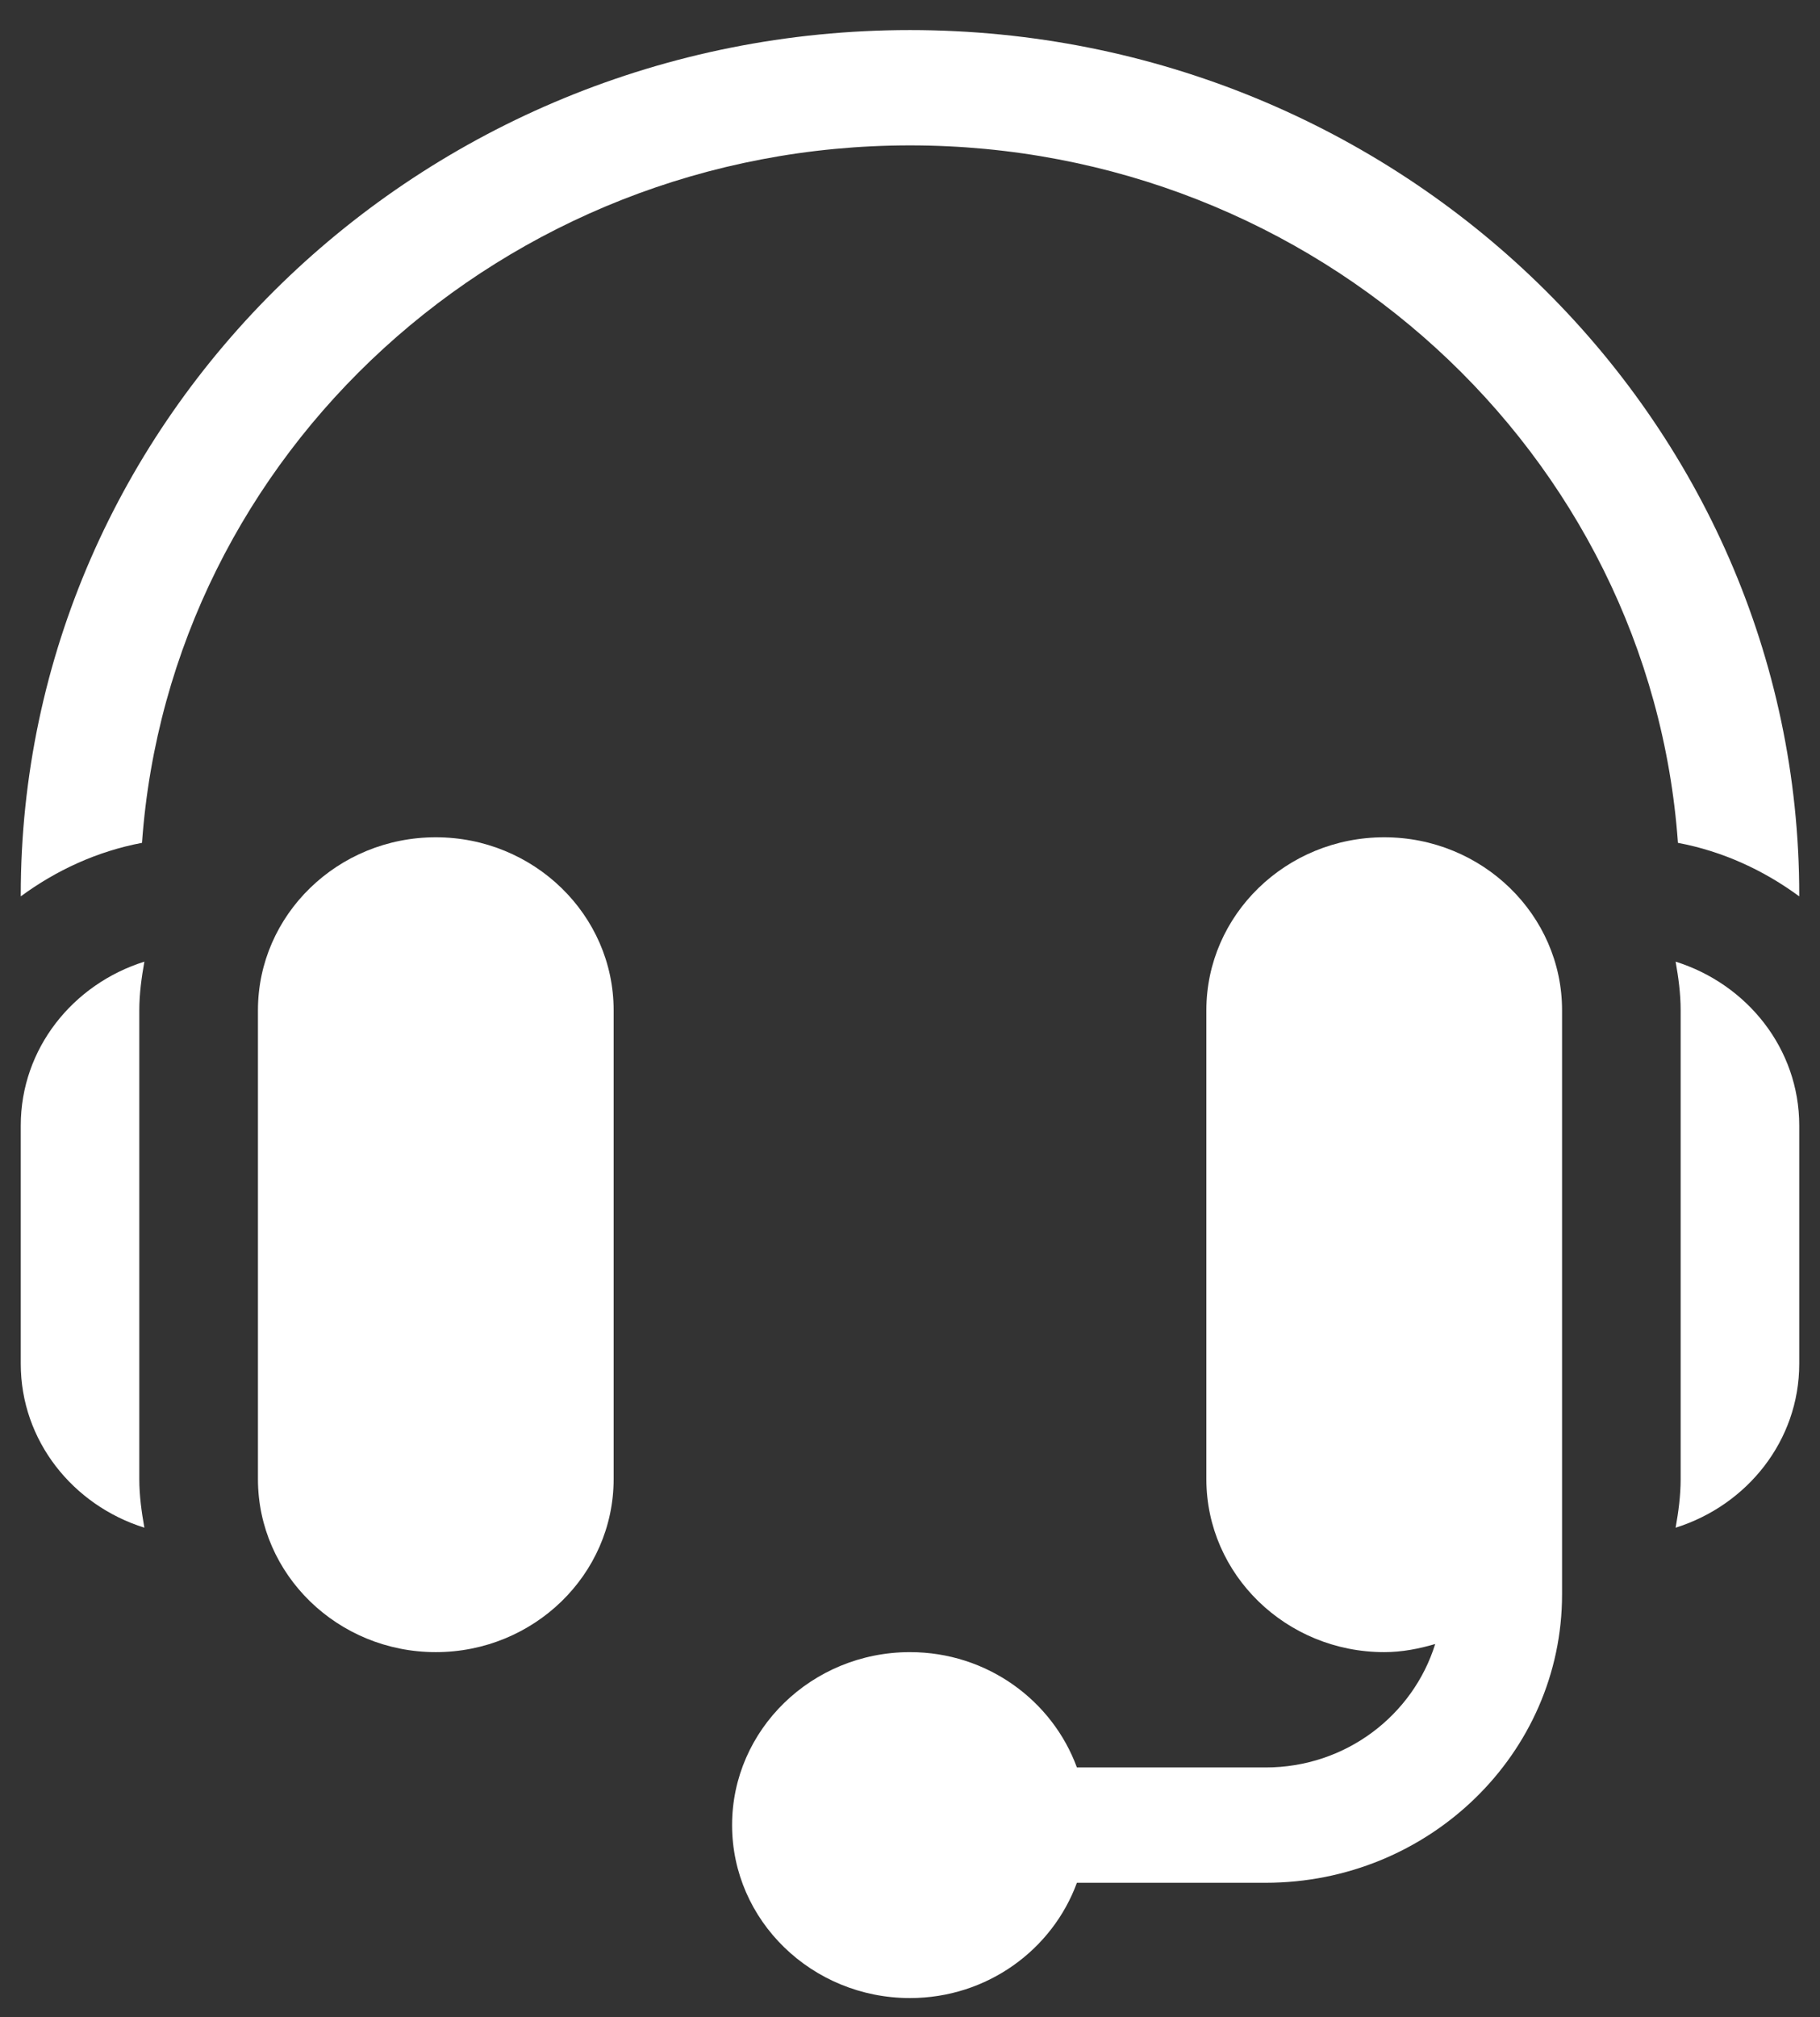
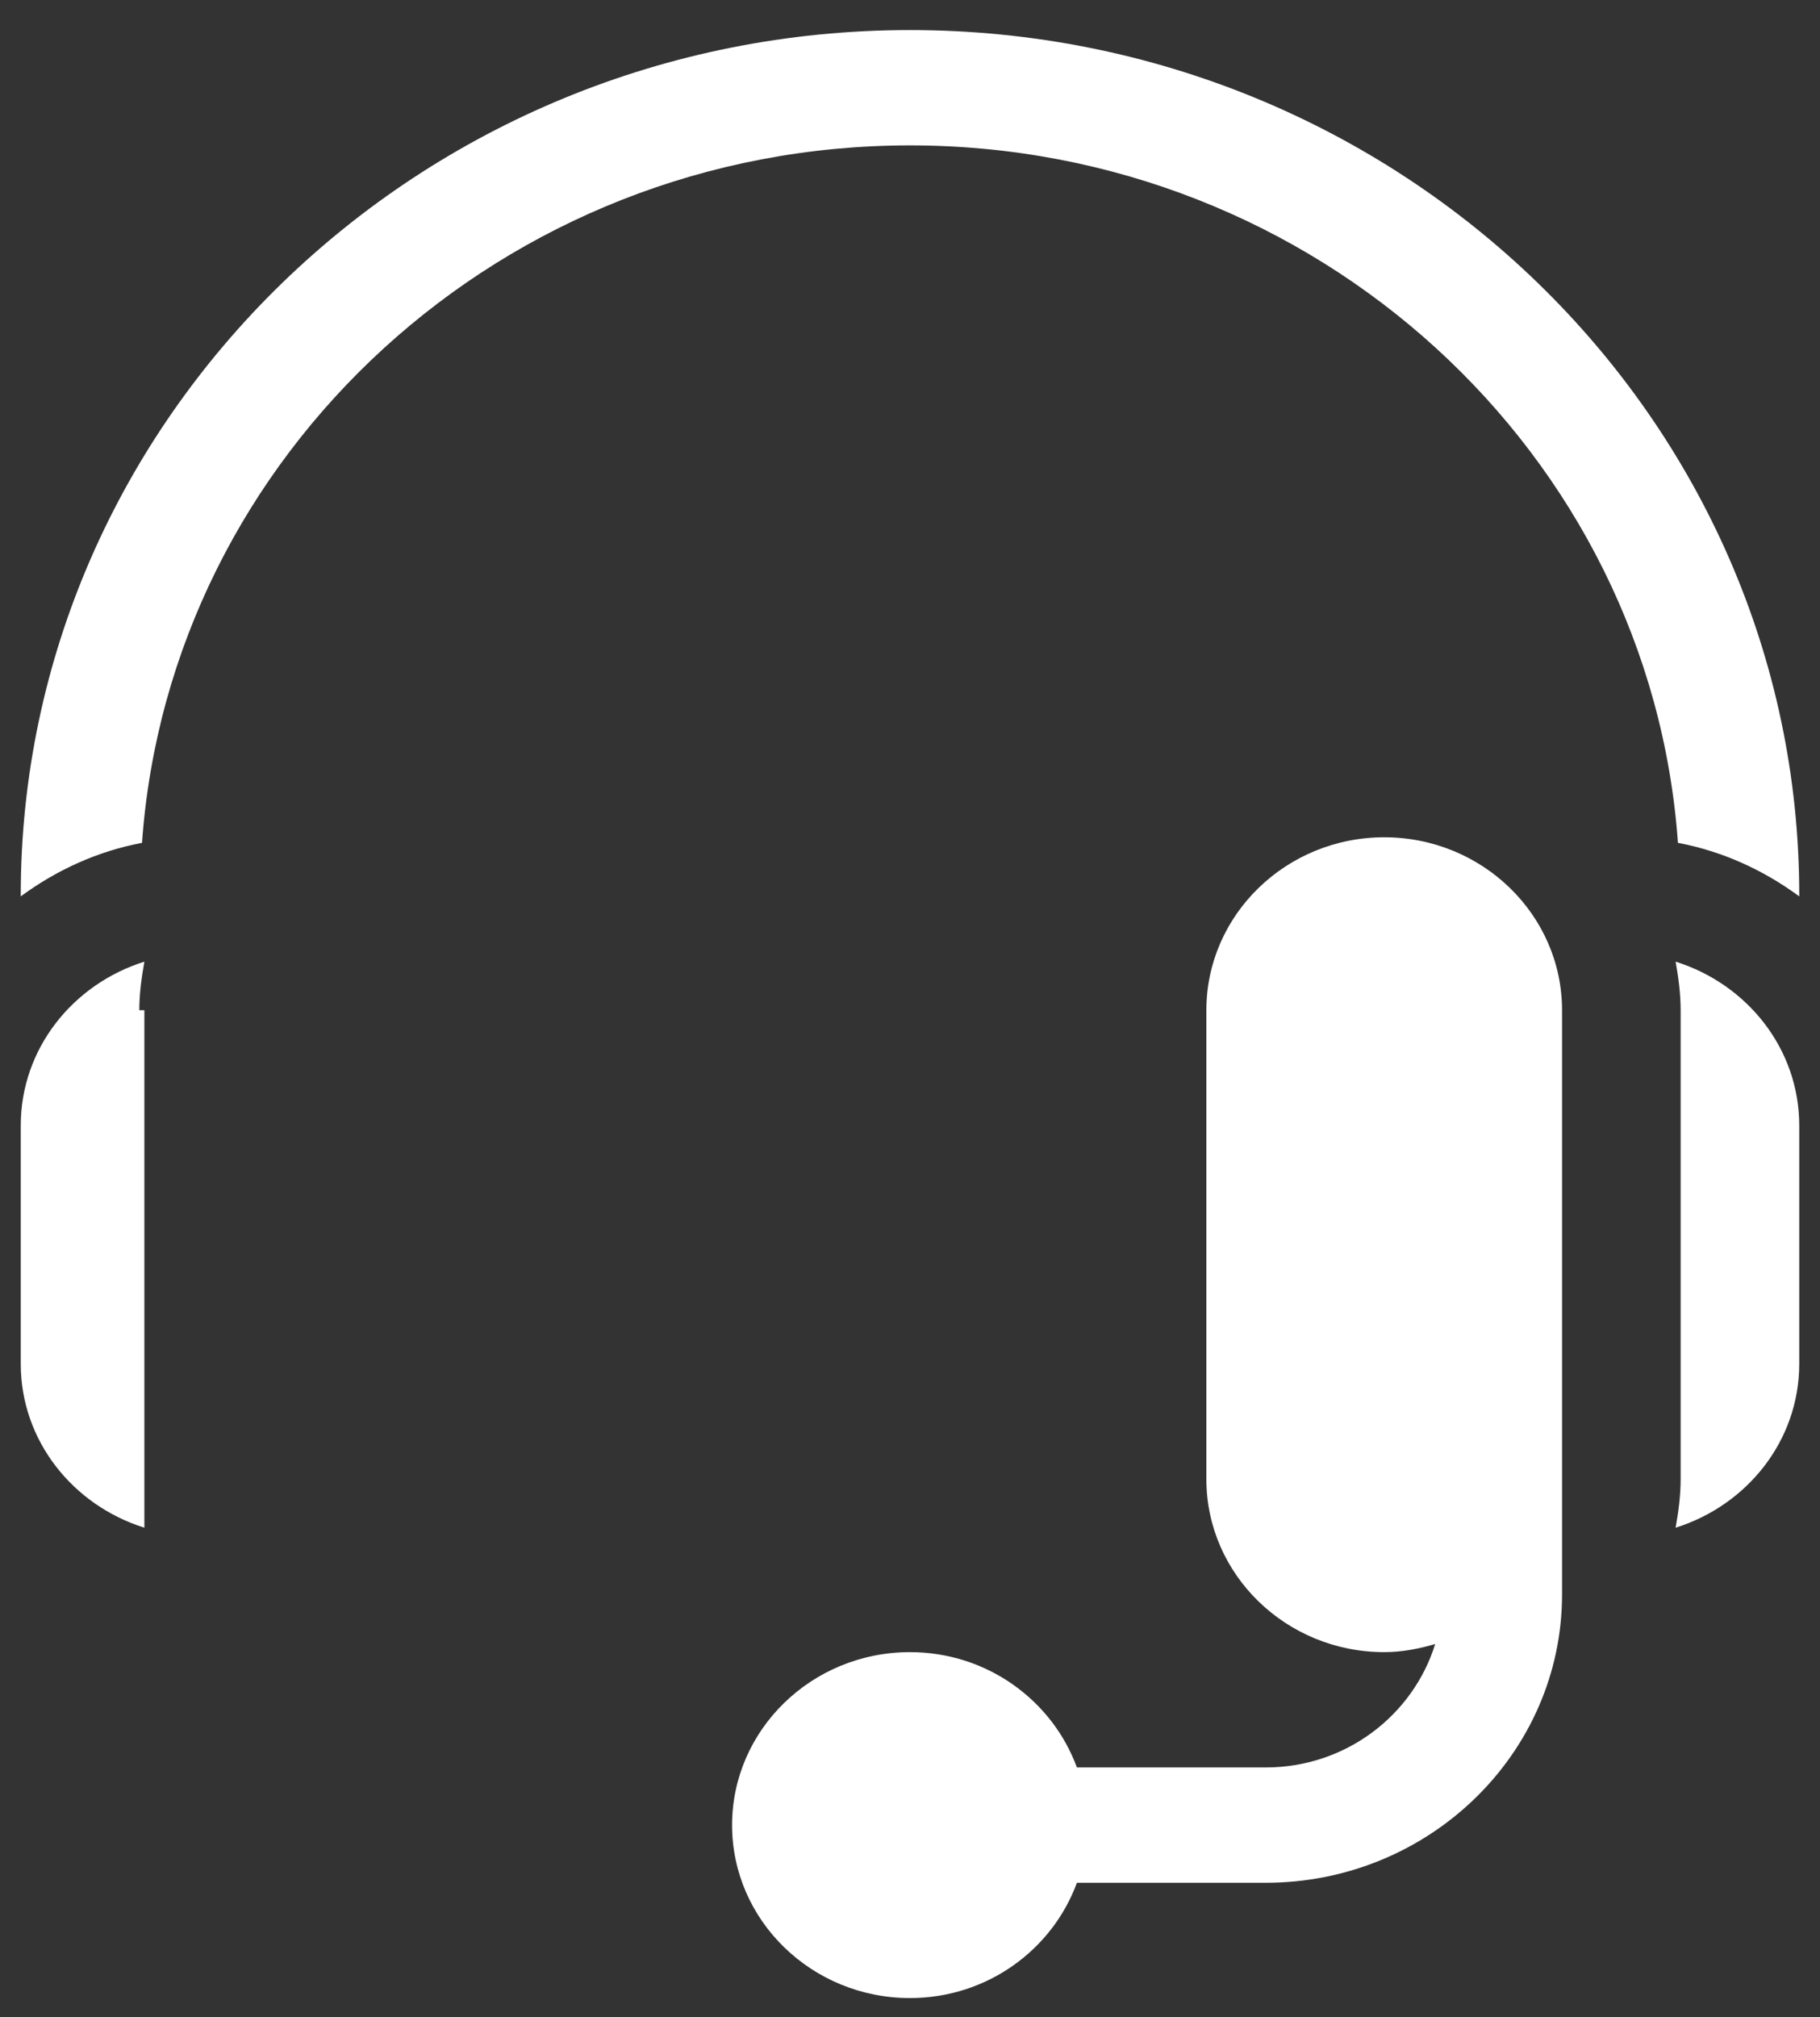
<svg xmlns="http://www.w3.org/2000/svg" width="37" height="41" viewBox="0 0 37 41" fill="none">
  <rect x="0" y="0" width="37" height="41" fill="#333333" stroke="none" />
-   <path d="M8.859 17.018C6.866 17.018 5.244 18.595 5.244 20.533V30.064C5.244 32.003 6.866 33.58 8.859 33.58C10.853 33.58 12.475 32.003 12.475 30.064V20.533C12.475 18.595 10.853 17.018 8.859 17.018Z" fill="white" />
-   <path d="M2.832 20.533C2.832 20.195 2.878 19.868 2.935 19.546C1.482 20.002 0.422 21.314 0.422 22.877V27.72C0.422 29.283 1.482 30.595 2.935 31.051C2.878 30.729 2.832 30.402 2.832 30.064V20.533Z" fill="white" />
+   <path d="M2.832 20.533C2.832 20.195 2.878 19.868 2.935 19.546C1.482 20.002 0.422 21.314 0.422 22.877V27.72C0.422 29.283 1.482 30.595 2.935 31.051V20.533Z" fill="white" />
  <path d="M28.141 17.018C26.147 17.018 24.525 18.595 24.525 20.533V30.064C24.525 32.003 26.147 33.58 28.141 33.58C28.503 33.58 28.846 33.512 29.177 33.415C28.728 34.861 27.362 35.924 25.73 35.924H21.893C21.394 34.563 20.068 33.58 18.499 33.58C16.505 33.58 14.883 35.157 14.883 37.096C14.883 39.034 16.505 40.611 18.499 40.611C20.068 40.611 21.394 39.629 21.893 38.268H25.73C29.053 38.268 31.756 35.639 31.756 32.408V30.064V20.533C31.756 18.595 30.135 17.018 28.141 17.018Z" fill="white" />
  <path d="M34.065 19.546C34.122 19.868 34.167 20.195 34.167 20.533V30.064C34.167 30.402 34.122 30.729 34.065 31.051C35.517 30.595 36.578 29.283 36.578 27.72V22.877C36.578 21.314 35.517 20.002 34.065 19.546Z" fill="white" />
  <path d="M18.5 0.611C8.531 0.611 0.422 8.496 0.422 18.189V18.219C1.14 17.691 1.971 17.304 2.887 17.131C3.451 9.225 10.229 2.955 18.5 2.955C26.771 2.955 33.549 9.225 34.112 17.131C35.029 17.304 35.86 17.691 36.578 18.219V18.189C36.578 8.496 28.469 0.611 18.5 0.611Z" fill="white" />
</svg>